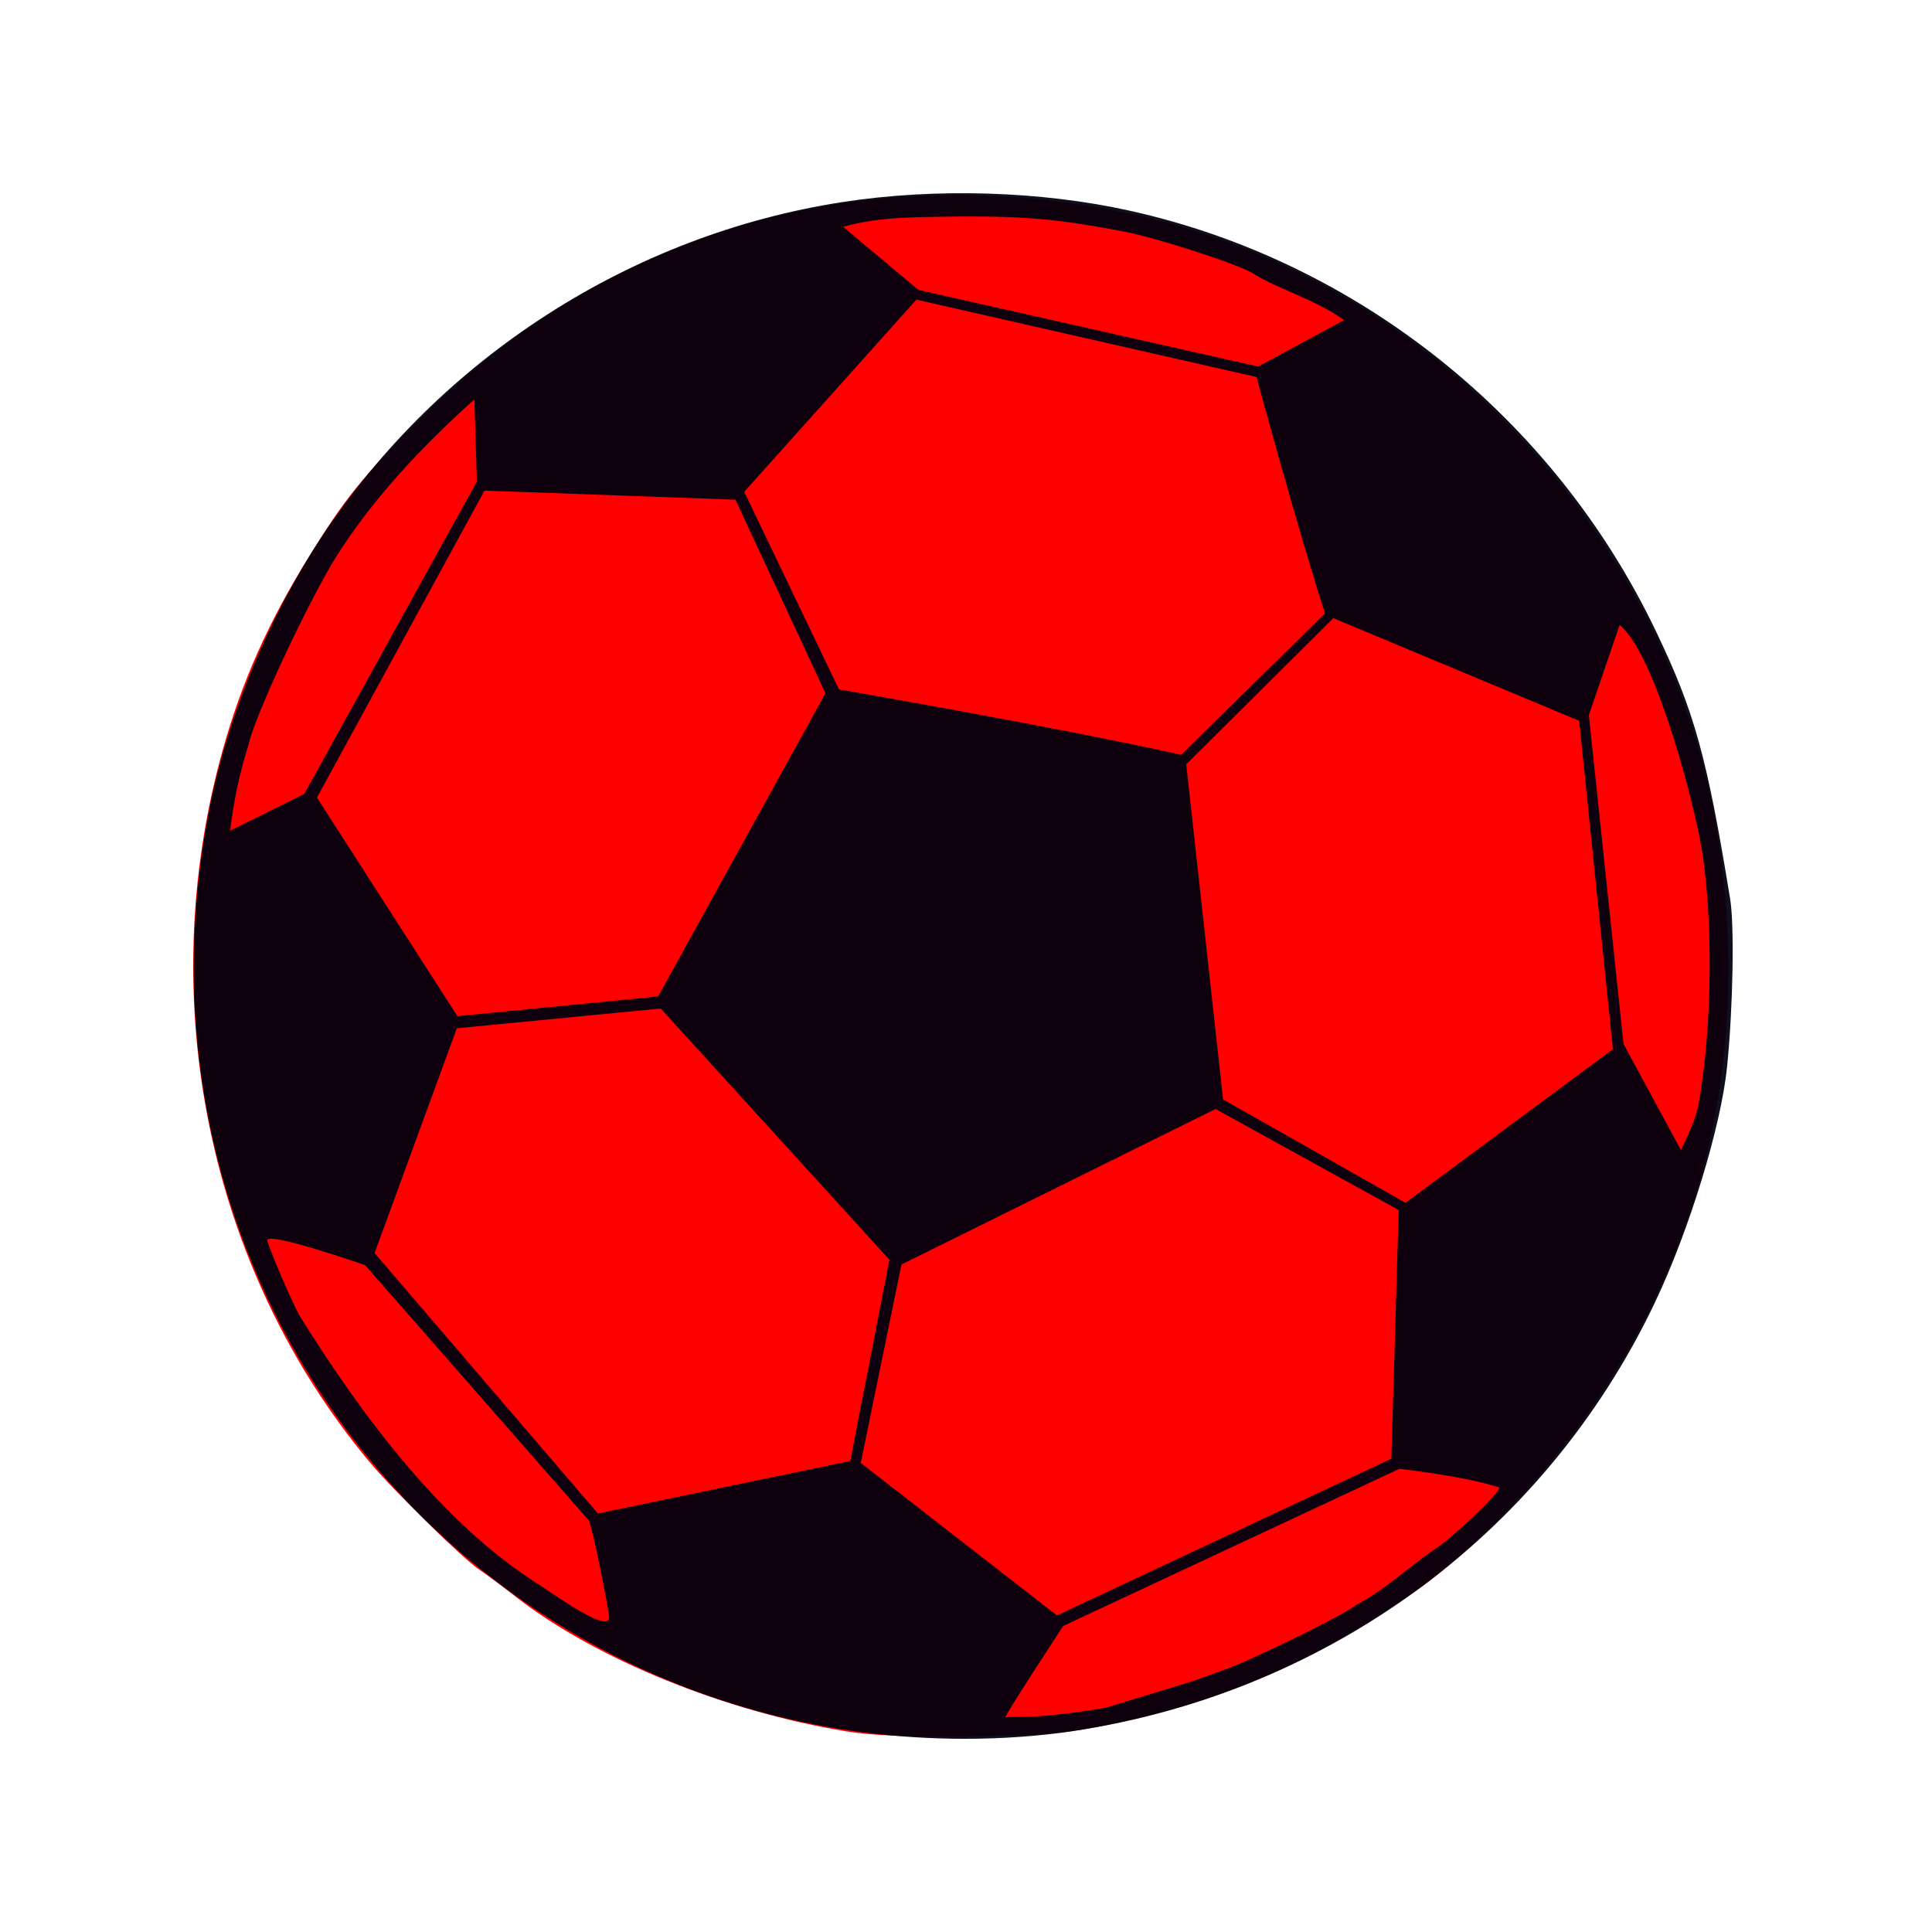
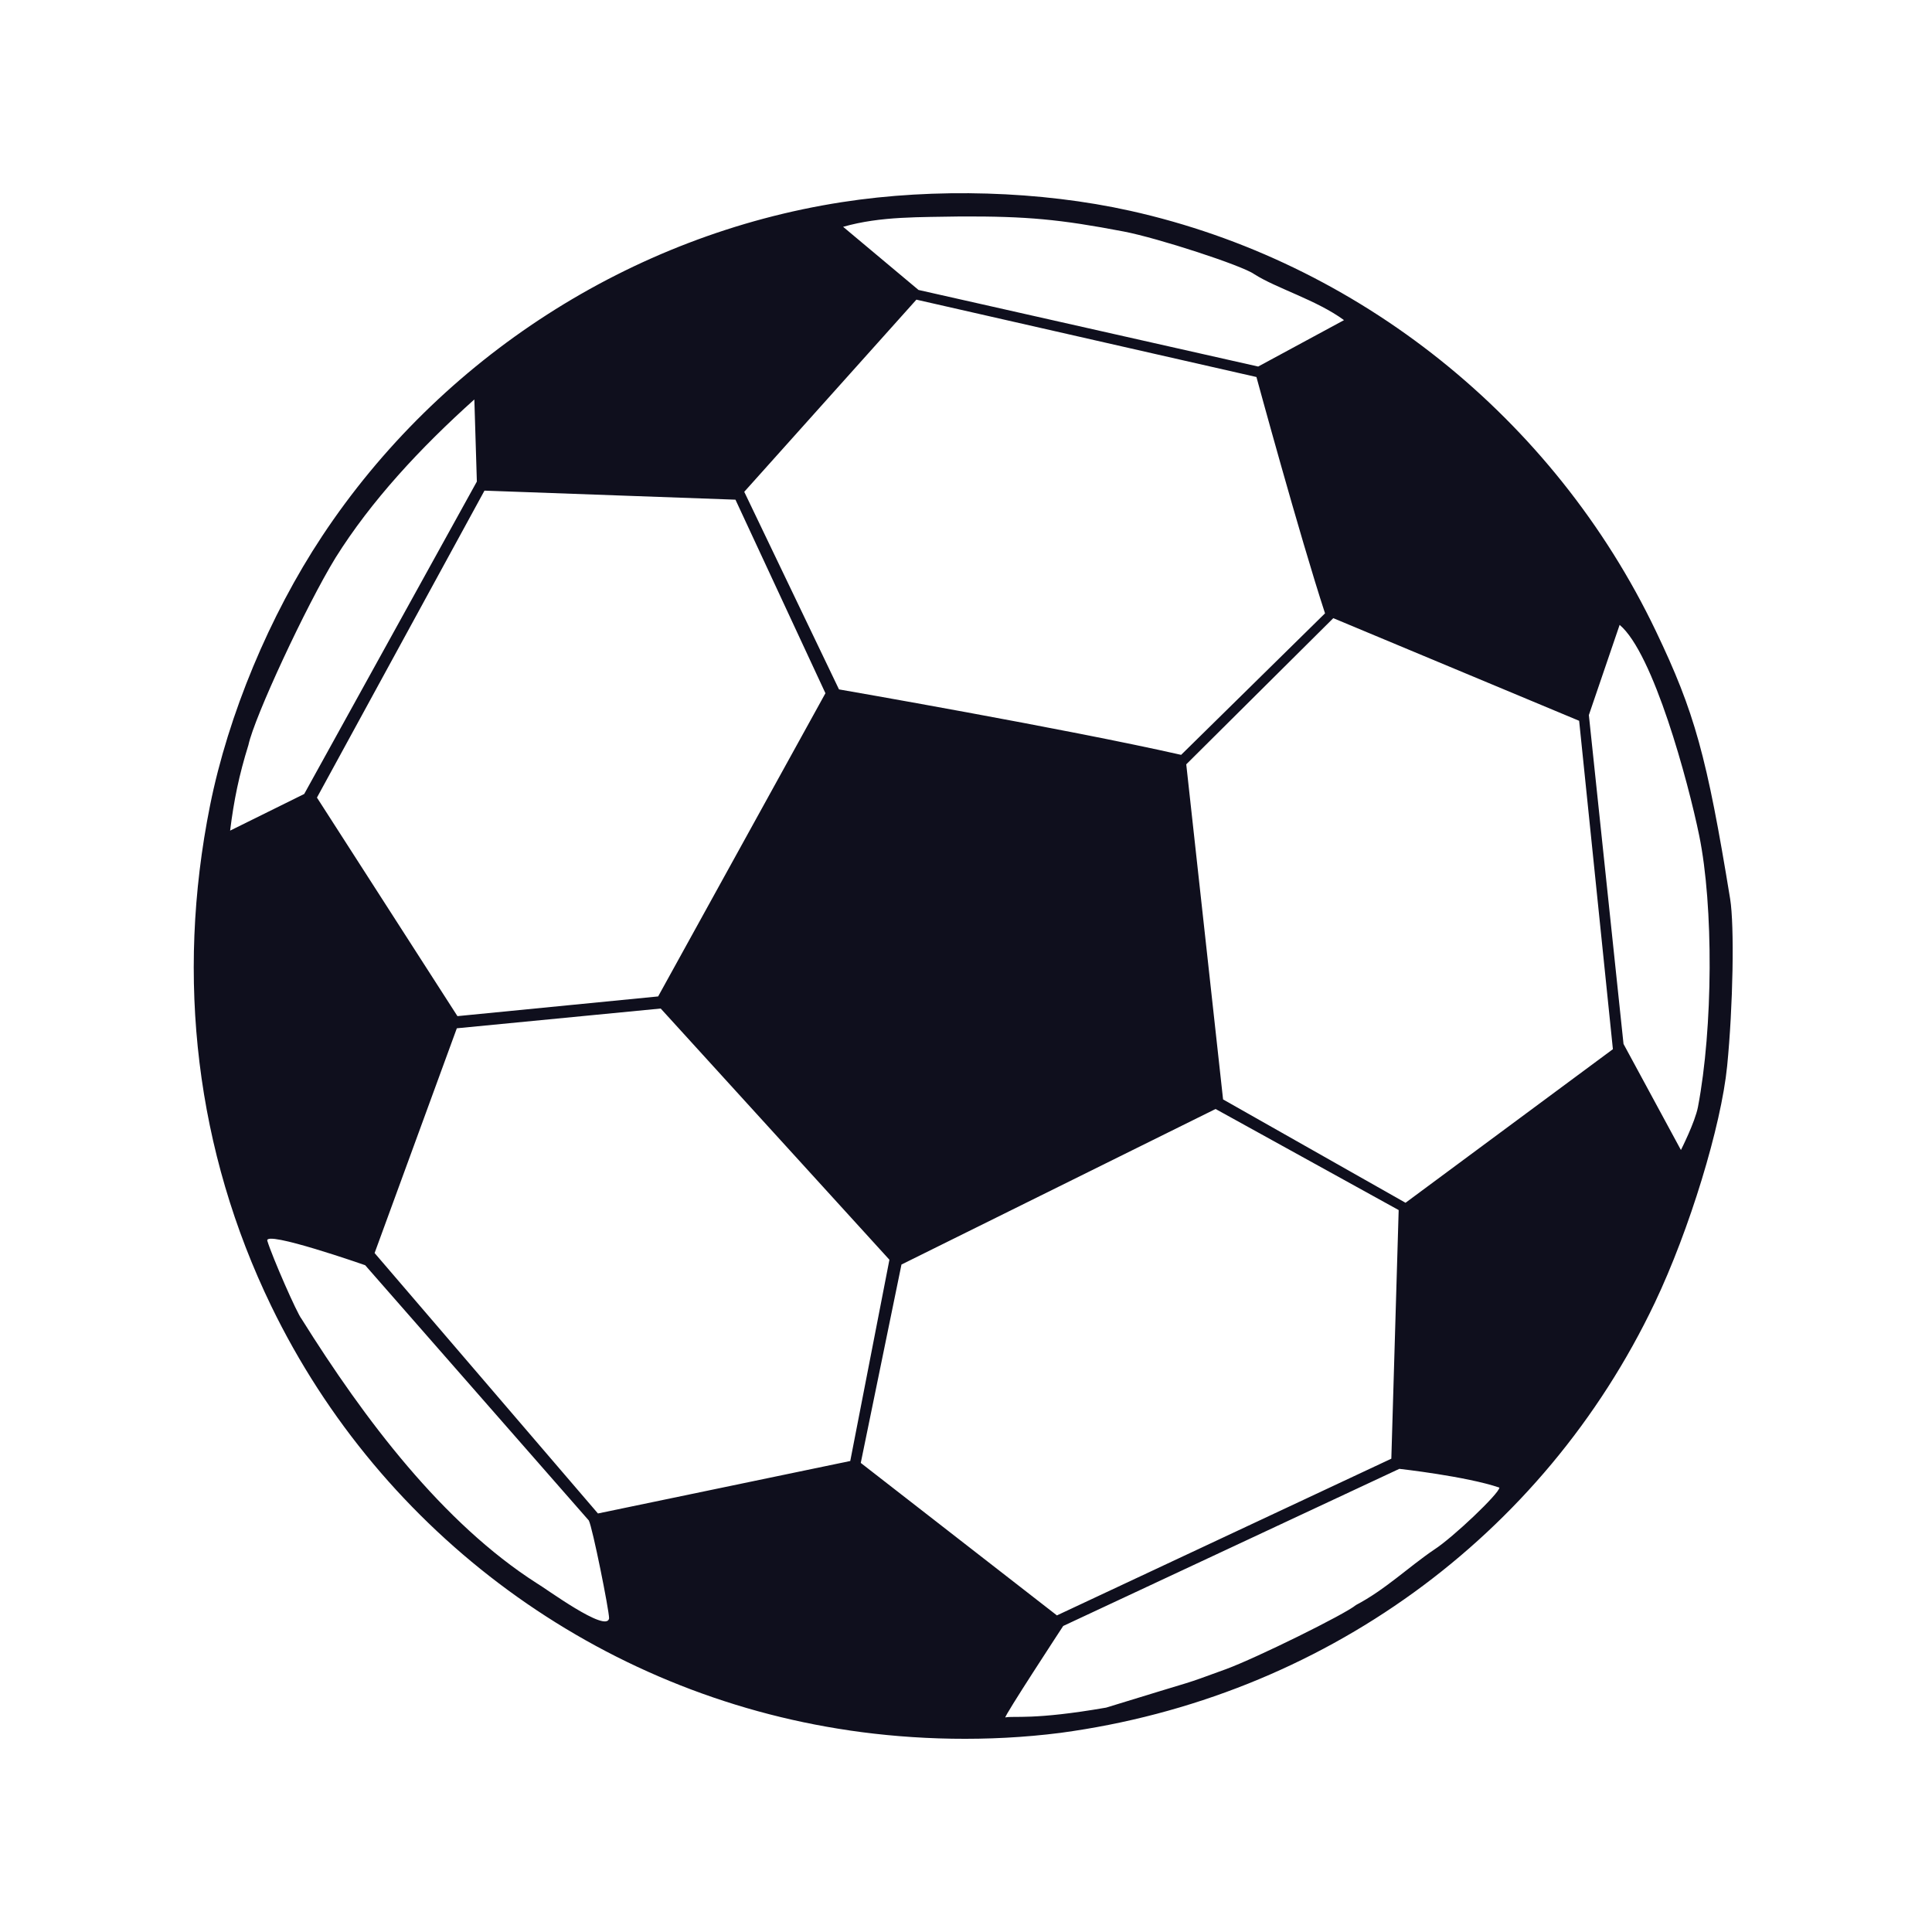
<svg xmlns="http://www.w3.org/2000/svg" version="1.1" width="100" height="100" style="background-color: rgb(0, 163, 255);" viewBox="0 0 100 100">
  <svg height="100" viewBox="0 0 100 100" width="100" version="1.1" data-fname="balon-futbol_3.svg" ica="0" style="background-color: rgb(0, 163, 255);">
    <g id="g3339" transform="translate(0,0) scale(1,1) rotate(0,50,50)" scale="1.0" xtranslate="0" ytranslate="0">
-       <path style="fill: rgb(255, 0, 0);" d="m43.813 89.615c-6.307-1.028-12.989-3.747-17.114-6.964-.727-.567-1.573-1.195-1.878-1.395-.824-.54-4.466-4.112-5.701-5.592-8.329-9.985-11.199-23.93-7.587-36.86.982-3.516 2.351-6.588 4.438-9.96 1.874-3.028 2.745-4.111 5.665-7.043 9.686-9.728 22.709-13.603 36.409-10.836 12.883 2.603 23.848 11.98 28.815 24.644 2.817 7.181 3.384 16.433 1.478 24.117-1.972 7.95-6.5 15.311-12.811 20.827-1.542 1.348-2.217 1.832-4.738 3.404-4.155 2.589-8.203 4.212-13.066 5.238-2.468.521-3.474.612-7.412.67-3.177.047-5.144-.028-6.496-.249z" idkol="ikol0" />
      <path style="fill:#00000f;fill-opacity:.941" d="m43.995 89.571c-12.98-1.893-24.229-10.144-29.959-21.977-3.872-7.996-4.964-16.933-3.164-25.902.943-4.698 3.074-9.819 5.799-13.937 6.121-9.247 16.003-15.599 26.901-17.291 4.821-.749 10.288-.585 14.928.447 11.8 2.624 21.932 10.725 27.207 21.752 2.007 4.195 2.639 6.474 3.845 13.862.226 1.383.151 5.572-.155 8.654-.308 3.105-1.952 8.487-3.744 12.251-5.775 12.134-17.245 20.438-30.75 22.261-3.792.485-7.592.366-10.909-.119zm13.262-1.186c5.208-1.61 3.649-1.061 6.189-1.986 1.567-.574 6.179-2.849 6.741-3.324 1.502-.786 2.732-1.978 4.049-2.869.974-.629 3.372-2.911 3.372-3.208-1.714-.585-5.179-.971-5.179-.971l-17.398 8.133s-3.119 4.76-2.992 4.734c.402-.094 1.452.148 5.219-.509zm-25.73-4.618c0-.426-.861-4.714-1.05-5.067l-11.576-13.213s-5.24-1.834-5.064-1.261c.261.849 1.535 3.755 1.772 4.04 3.254 5.203 7.31 10.568 12.168 13.678.426.239 3.622 2.604 3.75 1.822zm40.488-8.266.38-12.868-9.477-5.232-16.258 8.051-2.107 10.268 10.153 7.893c5.578-2.61 17.31-8.112 17.31-8.112zm-28.006.12 2.027-10.417-11.838-13.003-10.553 1.023-4.256 11.633 11.56 13.48zm39.474-21.315-1.747-16.998-12.725-5.312-7.611 7.566 1.906 17.344 9.444 5.349zm4.403 2.99c.78-4.092.81-10.397.065-14.045-.575-2.804-2.369-9.442-4.119-10.908l-1.593 4.669 1.794 17.023 2.971 5.489s.73-1.435.882-2.228zm-53.821-5.721 8.659-15.694-4.657-10.018-12.991-.468-8.671 15.888 7.272 11.312zm-18.319-10.479 8.936-16.171-.13-4.25c-2.8 2.513-5.339 5.243-7.192 8.205-1.522 2.489-4.188 8.221-4.502 9.682-.484 1.556-.752 2.856-.947 4.431zm52.837-9.35c-1.317-4.027-3.55-12.232-3.55-12.232l-17.601-4.004-8.91 9.946 4.904 10.227s11.754 2.038 17.709 3.388zm-3.46-12.774 4.443-2.402c-1.423-1.044-3.499-1.644-4.657-2.386-.622-.442-4.975-1.863-6.744-2.201-3.308-.633-5.019-.791-8.429-.779-2.106.043-4.15-.022-6.096.536l3.902 3.268z" idkol="ikol1" />
    </g>
  </svg>
</svg>